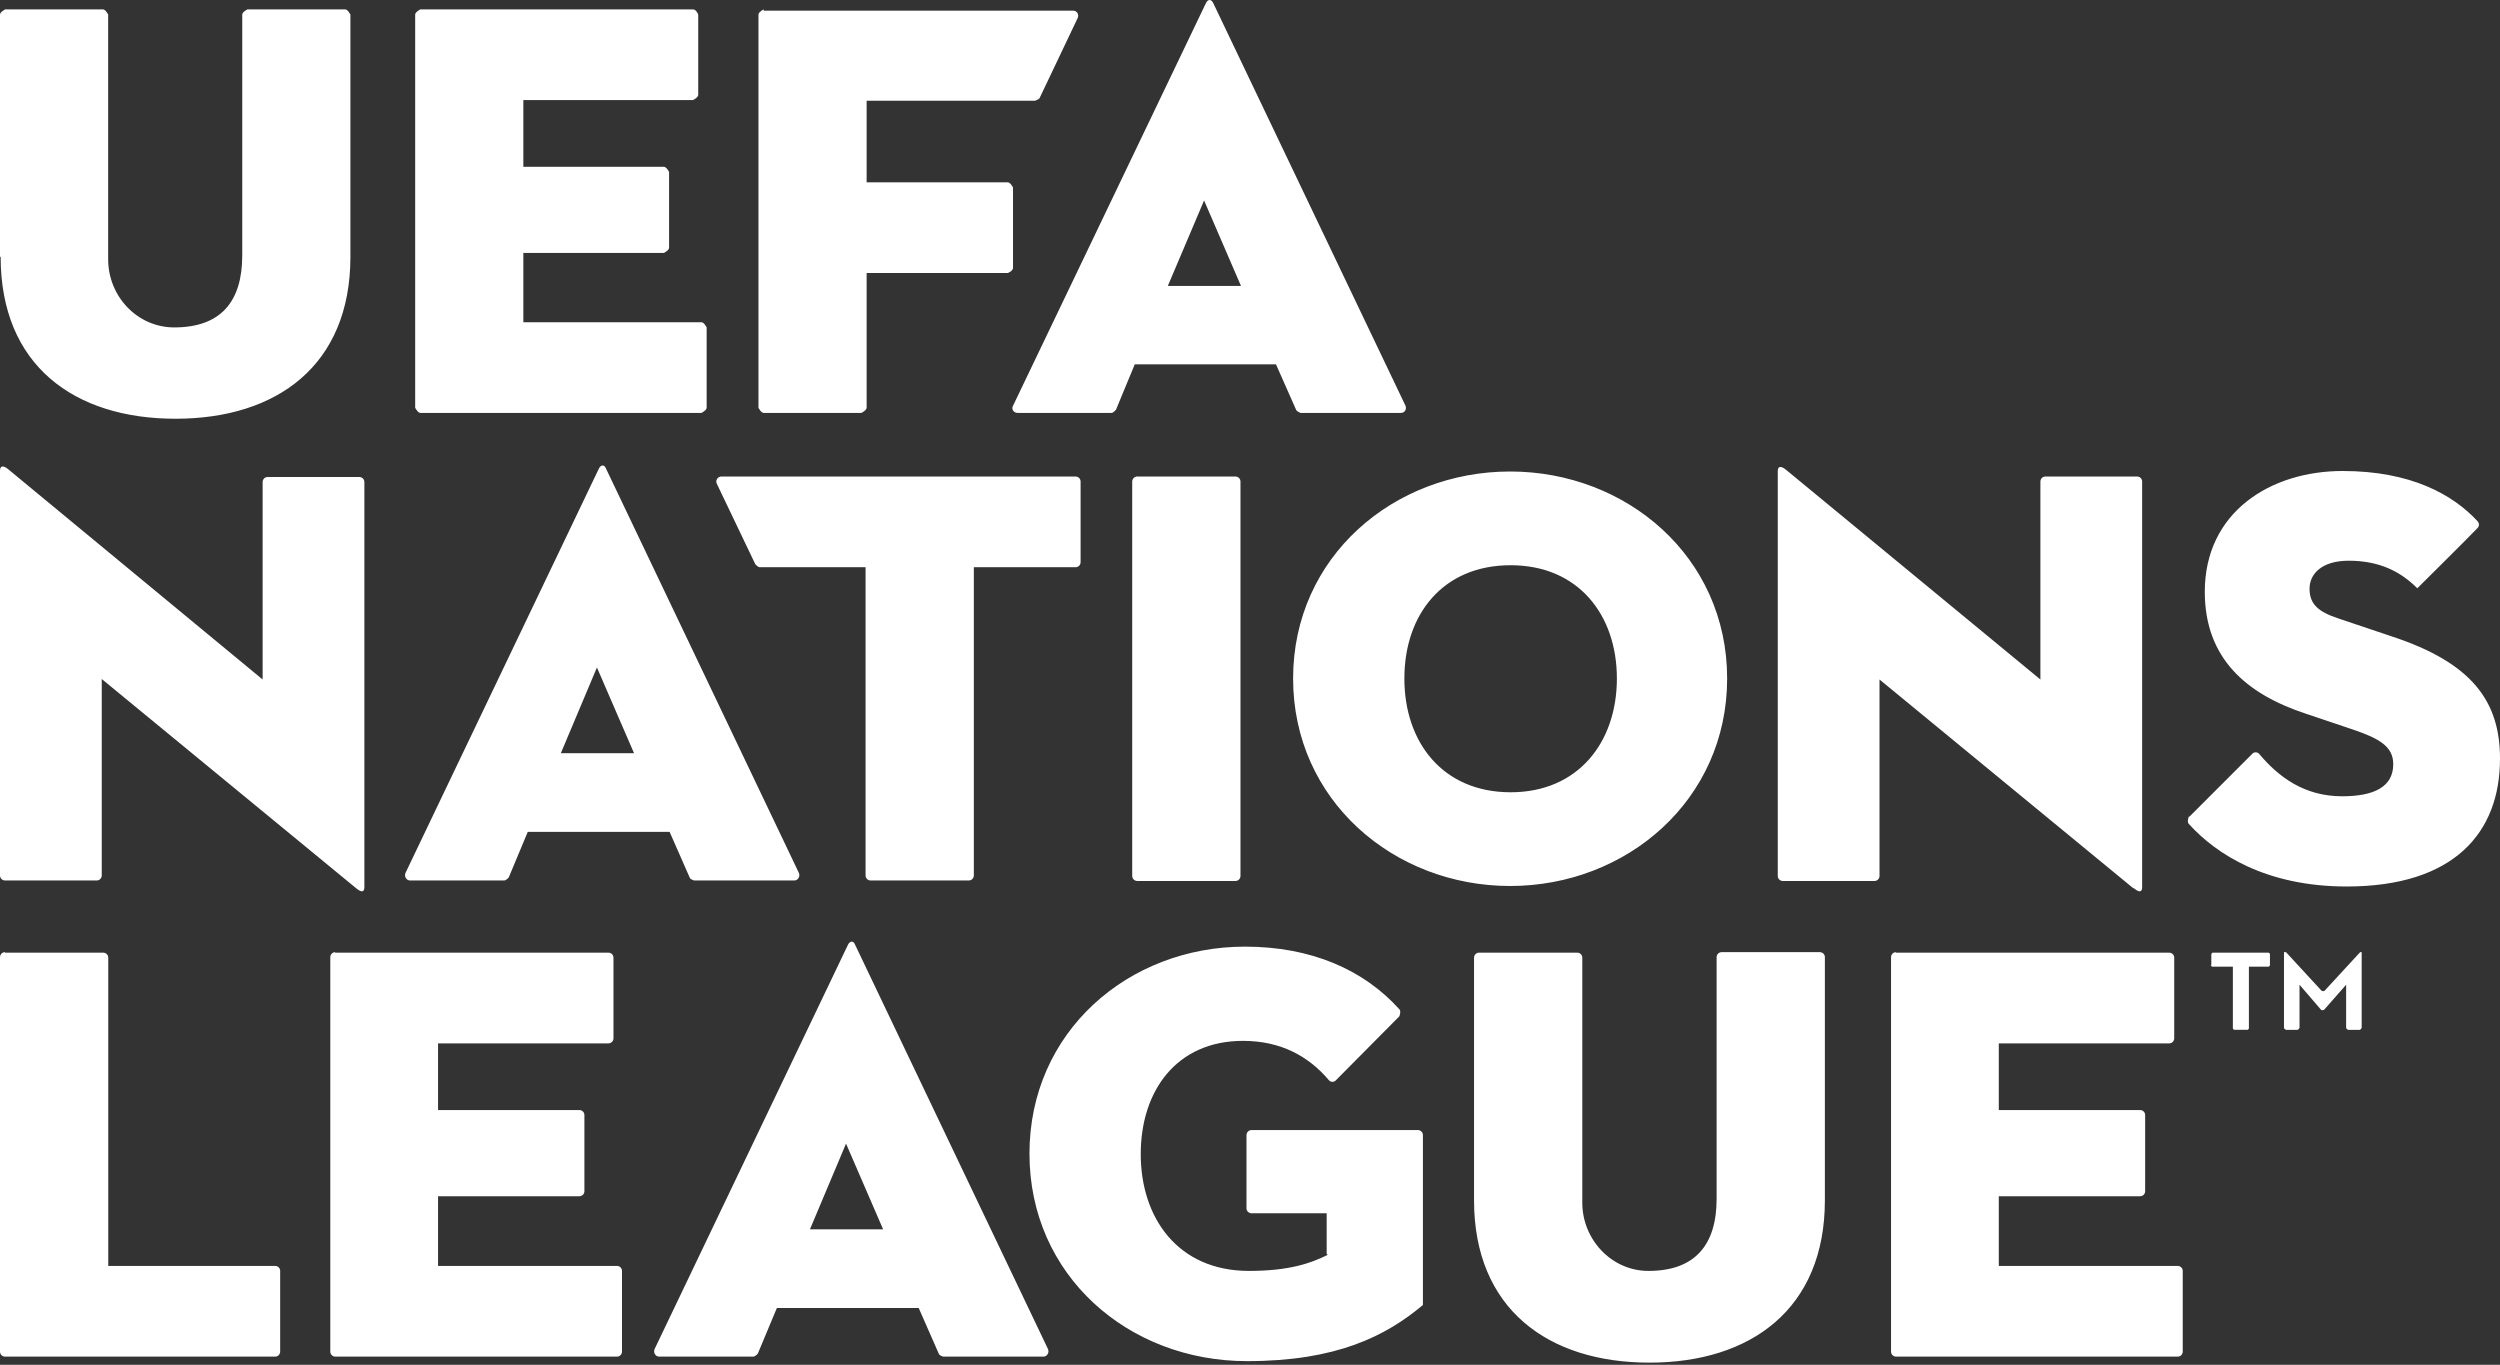
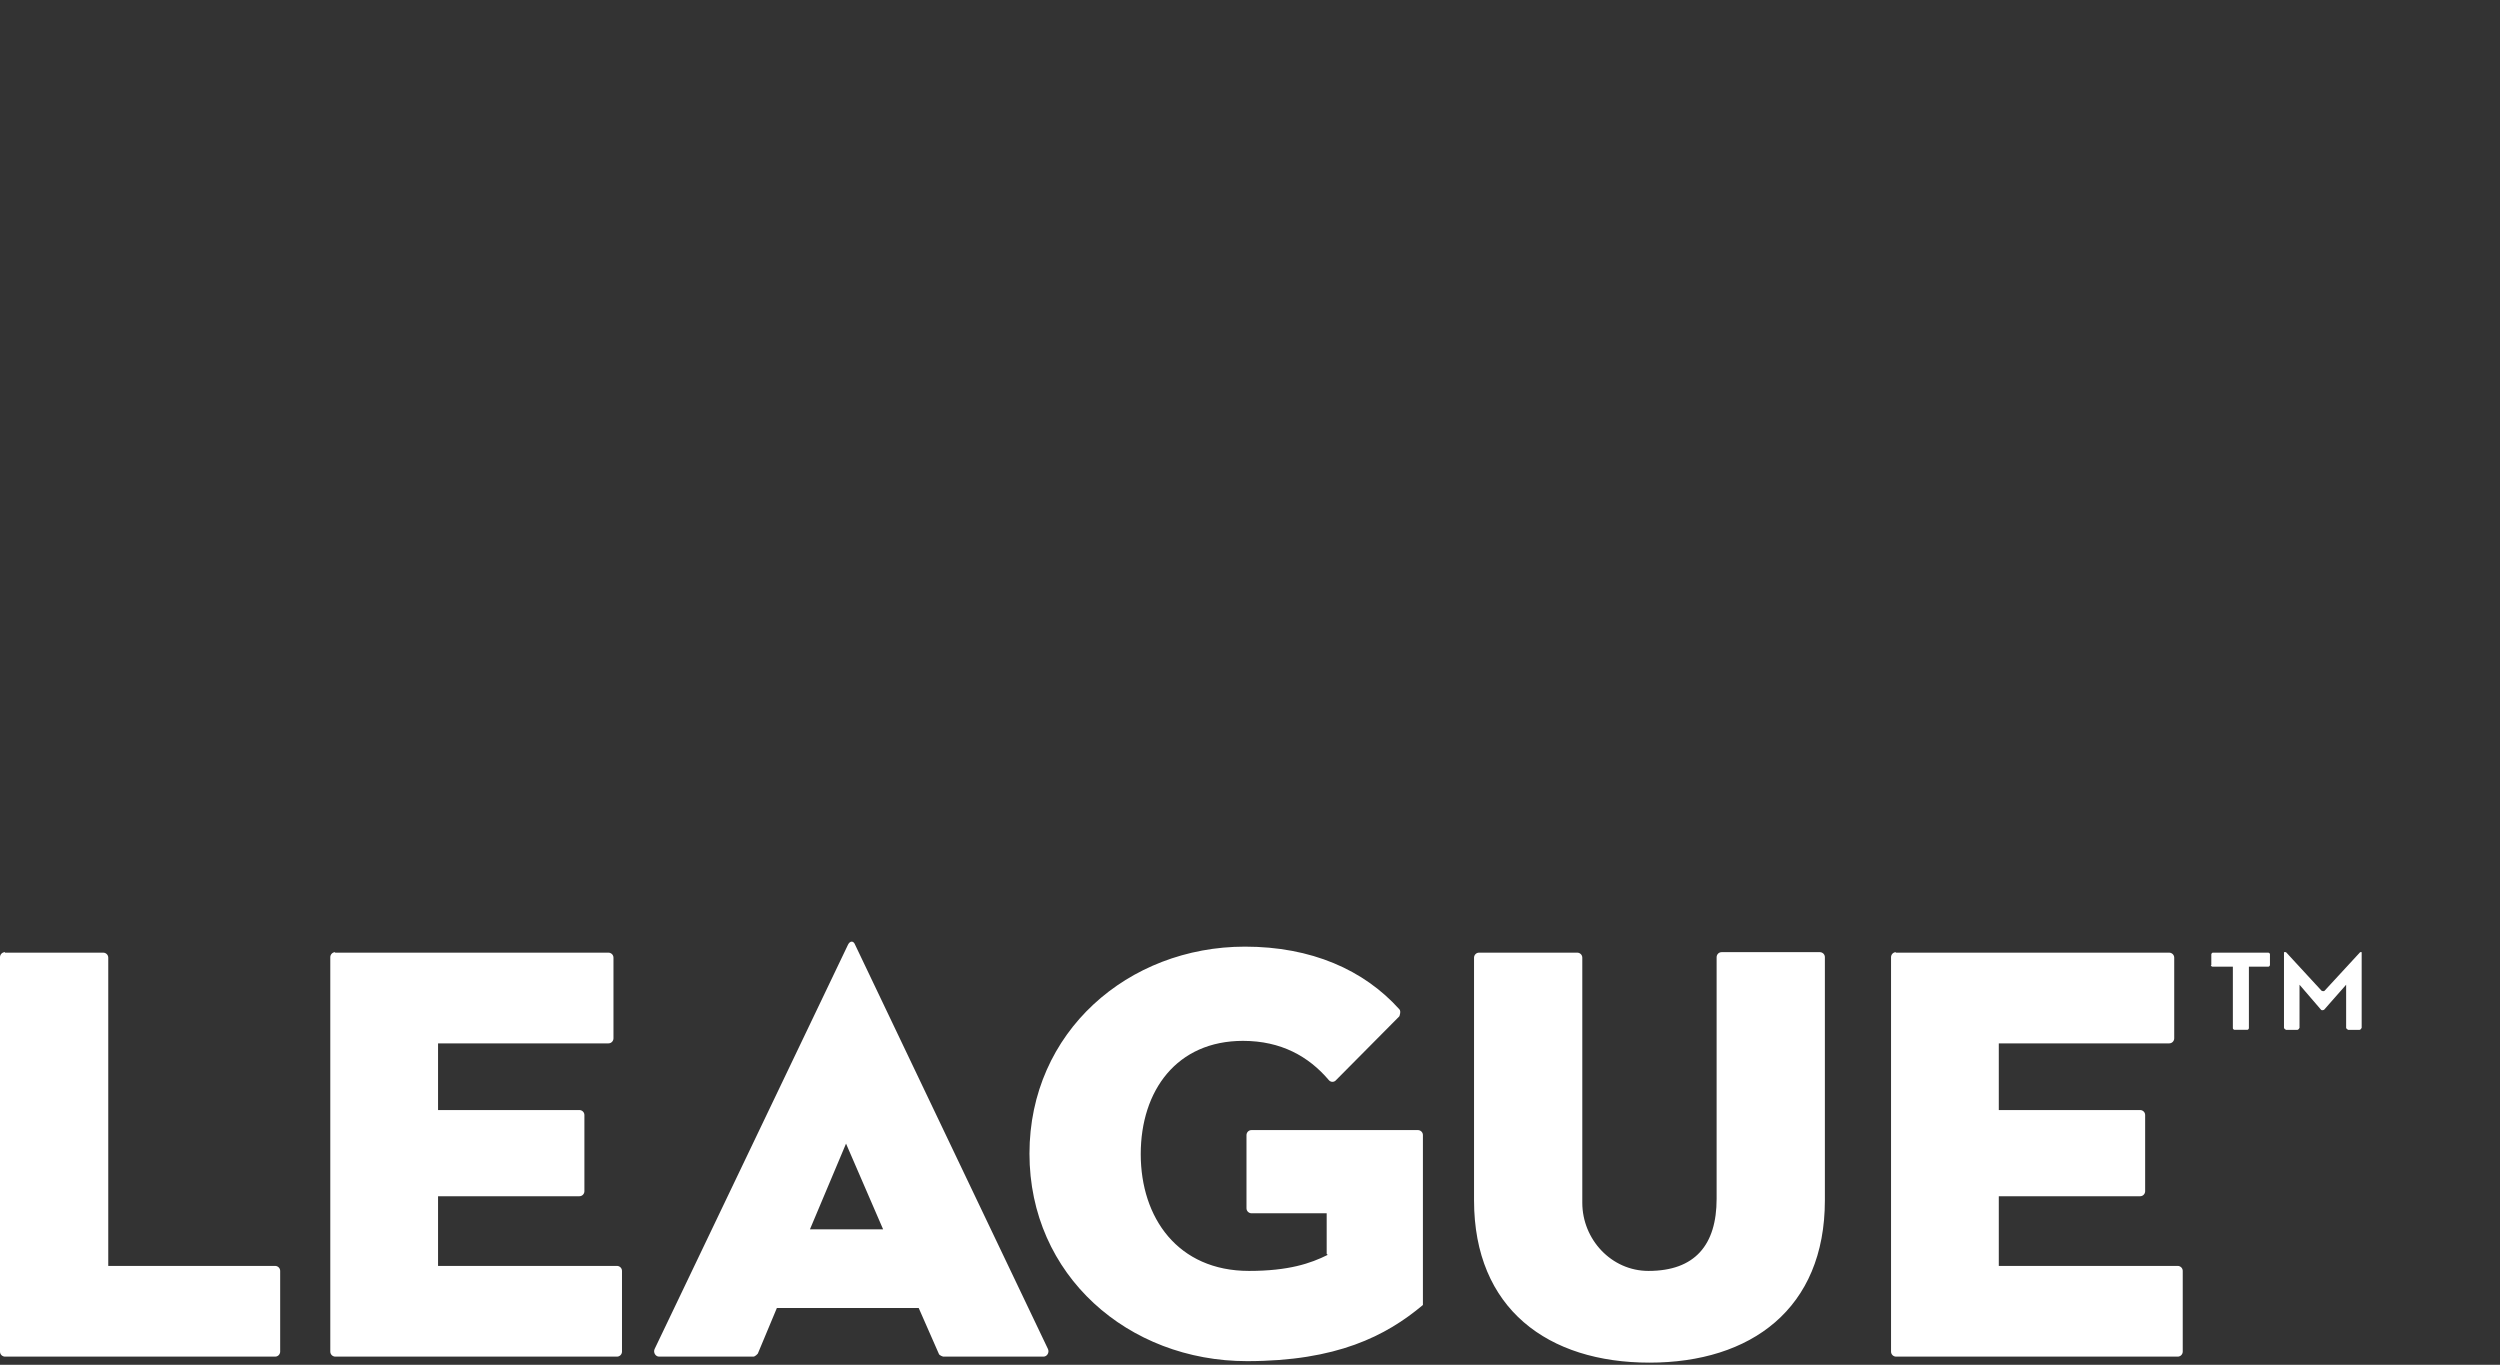
<svg xmlns="http://www.w3.org/2000/svg" width="599" height="327" viewBox="0 0 599 327" fill="none">
  <rect x="0" y="0" width="599" height="327" fill="#333333" stroke="none" />
-   <path d="M0.155 61.533C0.155 87.605 17.847 100.33 42.056 100.33C66.266 100.33 83.958 87.605 83.958 61.533V3.492C83.958 3.492 83.337 2.25 82.716 2.25H59.283C59.283 2.25 58.041 2.871 58.041 3.492V61.222C58.041 72.241 52.92 78.449 41.746 78.449C32.9 78.449 25.917 70.999 25.917 62.154V3.492C25.917 3.492 25.296 2.25 24.675 2.25H1.242C1.242 2.25 0 2.871 0 3.492V61.533H0.155ZM100.718 2.25C100.718 2.25 99.477 2.871 99.477 3.492V97.692C99.477 97.692 100.098 98.934 100.718 98.934H168.071C168.071 98.934 169.312 98.313 169.312 97.692V78.449C169.312 78.449 168.692 77.207 168.071 77.207H125.394V60.602H159.07C159.07 60.602 160.311 59.981 160.311 59.36V41.203C160.311 41.203 159.691 39.961 159.07 39.961H125.394V23.977H166.053C166.053 23.977 167.295 23.356 167.295 22.735V3.492C167.295 3.492 166.829 2.25 166.053 2.25H100.718ZM182.969 2.25C182.969 2.25 181.728 2.871 181.728 3.492V97.692C181.728 97.692 182.348 98.934 182.969 98.934H206.403C206.403 98.934 207.644 98.313 207.644 97.692V65.413H241.476C241.476 65.413 242.717 64.947 242.717 64.171V44.928C242.717 44.928 242.097 43.686 241.476 43.686H207.644V24.132H247.994C247.994 24.132 248.925 23.822 249.08 23.511L258.236 4.268C258.547 3.492 258.081 2.561 257.15 2.561H182.969M305.569 87.294H271.893L267.393 98.158C267.393 98.158 266.772 98.934 266.306 98.934H243.804C242.873 98.934 242.252 98.003 242.717 97.227L288.964 0.698C289.43 -0.233 290.206 -0.233 290.671 0.698L336.763 97.227C337.073 98.003 336.607 98.934 335.676 98.934H311.622C311.622 98.934 310.691 98.623 310.535 98.158L305.725 87.294H305.569ZM279.808 68.516H297.344L288.498 48.031L279.808 68.516Z" fill="white" />
-   <path d="M272.48 114.172C271.76 114.172 271.279 114.773 271.279 115.373V209.882C271.279 210.603 271.88 211.083 272.48 211.083H296.017C296.738 211.083 297.218 210.483 297.218 209.882V115.373C297.218 114.653 296.618 114.172 296.017 114.172H272.48ZM309.828 162.568C309.828 133.386 333.965 112.971 361.826 112.971C389.686 112.971 413.824 133.386 413.824 162.568C413.824 191.749 389.686 212.284 361.826 212.284C333.965 212.284 309.828 191.749 309.828 162.568ZM387.405 162.568C387.405 147.317 378.158 135.428 361.946 135.428C345.734 135.428 336.487 147.197 336.487 162.568C336.487 177.939 345.734 189.828 361.946 189.828C378.158 189.828 387.405 177.819 387.405 162.568ZM207.392 209.762C207.392 210.483 207.993 210.963 208.593 210.963H232.13C232.851 210.963 233.331 210.363 233.331 209.762V135.908H257.709C258.43 135.908 258.91 135.308 258.91 134.707V115.373C258.91 114.653 258.31 114.172 257.709 114.172H172.807C171.966 114.172 171.366 115.133 171.726 115.853L180.973 135.188C180.973 135.188 181.573 135.908 182.054 135.908H207.392V209.762ZM524.425 195.712C524.425 195.712 523.945 196.913 524.425 197.393C531.03 204.719 543.039 212.404 562.253 212.404C587.952 212.404 599 199.555 599 181.782C599 168.092 592.395 158.845 573.061 152.48L560.211 148.157C555.528 146.596 553.366 144.795 553.366 141.072C553.366 137.349 556.489 134.347 562.733 134.347C570.179 134.347 575.222 136.989 579.185 140.952C579.185 140.952 590.474 129.784 593.596 126.541C594.076 126.061 594.076 125.34 593.596 124.86C587.712 118.495 577.624 112.851 561.292 112.851C544 112.851 528.268 122.698 528.268 141.792C528.268 157.764 538.235 166.29 552.406 170.974L563.814 174.817C570.179 176.978 573.421 178.9 573.421 183.103C573.421 188.507 568.858 190.789 561.172 190.789C552.045 190.789 545.921 186.105 541.358 180.701C540.877 180.101 540.037 180.101 539.556 180.701L524.665 195.592L524.425 195.712ZM511.215 212.765C512.777 214.086 513.257 213.605 513.257 212.524V115.373C513.257 114.653 512.657 114.172 512.056 114.172H490.08C489.359 114.172 488.879 114.773 488.879 115.373V162.808L427.994 112.611C426.433 111.29 425.953 112.011 425.953 112.851V209.882C425.953 210.603 426.553 211.083 427.154 211.083H449.13C449.85 211.083 450.331 210.483 450.331 209.882V162.808L511.215 212.885V212.765ZM85.263 212.765C86.824 214.086 87.304 213.605 87.304 212.524V115.493C87.304 114.773 86.704 114.292 86.103 114.292H64.127C63.407 114.292 62.926 114.893 62.926 115.493V162.808L2.042 112.491C0.48 111.17 0 111.891 0 112.731V209.762C0 210.483 0.6 210.963 1.201 210.963H23.177C23.898 210.963 24.378 210.363 24.378 209.762V162.688L85.263 212.765ZM160.198 199.315H126.453L121.89 210.243C121.89 210.243 121.289 210.963 120.809 210.963H98.232C97.391 210.963 96.791 210.003 97.151 209.162L143.505 112.251C143.986 111.29 144.826 111.29 145.187 112.251L191.421 209.162C191.781 210.003 191.18 210.963 190.34 210.963H166.322C166.322 210.963 165.361 210.723 165.241 210.243L160.438 199.315H160.198ZM134.379 180.461H151.912L143.025 159.926L134.379 180.461Z" fill="white" />
  <path d="M1.201 228.136C0.48 228.136 0 228.737 0 229.337V323.846C0 324.567 0.6 325.047 1.201 325.047H65.928C66.649 325.047 67.129 324.447 67.129 323.846V304.512C67.129 303.792 66.529 303.311 65.928 303.311H25.939V229.457C25.939 228.737 25.339 228.256 24.738 228.256H1.201V228.136ZM80.339 228.136C79.618 228.136 79.138 228.737 79.138 229.337V323.846C79.138 324.567 79.739 325.047 80.339 325.047H147.829C148.549 325.047 149.029 324.447 149.029 323.846V304.512C149.029 303.792 148.429 303.311 147.829 303.311H104.957V286.619H138.822C139.542 286.619 140.023 286.019 140.023 285.418V267.165C140.023 266.444 139.422 265.964 138.822 265.964H104.957V249.992H145.787C146.508 249.992 146.988 249.392 146.988 248.791V229.457C146.988 228.737 146.388 228.256 145.787 228.256H80.219M353.179 287.58C353.179 313.639 370.952 326.488 395.21 326.488C419.468 326.488 437.241 313.639 437.241 287.58V229.337C437.241 228.616 436.641 228.136 436.04 228.136H412.503C411.782 228.136 411.302 228.737 411.302 229.337V287.22C411.302 298.268 406.138 304.512 394.97 304.512C386.084 304.512 379.118 296.947 379.118 288.18V229.457C379.118 228.737 378.518 228.256 377.918 228.256H354.38C353.66 228.256 353.179 228.857 353.179 229.457V287.7M454.294 228.136C453.573 228.136 453.093 228.737 453.093 229.337V323.846C453.093 324.567 453.693 325.047 454.294 325.047H521.783C522.504 325.047 522.984 324.447 522.984 323.846V304.512C522.984 303.792 522.384 303.311 521.783 303.311H478.912V286.619H512.777C513.497 286.619 513.978 286.019 513.978 285.418V267.165C513.978 266.444 513.377 265.964 512.777 265.964H478.912V249.992H519.742C520.462 249.992 520.943 249.392 520.943 248.791V229.457C520.943 228.737 520.342 228.256 519.742 228.256H454.174M318.114 300.669C314.031 302.711 308.747 304.512 299.26 304.512C282.207 304.512 273.321 291.783 273.321 276.532C273.321 261.28 281.967 249.392 297.819 249.392C306.945 249.392 313.55 253.114 318.354 258.759C318.834 259.359 319.675 259.359 320.155 258.759L335.286 243.507C335.286 243.507 335.767 242.307 335.286 241.826C326.76 232.339 314.151 226.815 298.299 226.815C270.319 226.815 246.661 247.23 246.661 276.412C246.661 305.593 270.319 326.128 298.779 326.128C320.275 326.128 332.044 320.124 340.93 312.678V271.968C340.93 271.248 340.33 270.767 339.73 270.767H299.86C299.14 270.767 298.659 271.368 298.659 271.968V289.501C298.659 290.222 299.26 290.702 299.86 290.702H317.873V300.429L318.114 300.669ZM219.882 313.399H186.137L181.573 324.327C181.573 324.327 180.973 325.047 180.493 325.047H157.916C157.075 325.047 156.475 324.087 156.835 323.246L203.189 226.335C203.67 225.374 204.51 225.374 204.87 226.335L251.104 323.246C251.465 324.087 250.864 325.047 250.024 325.047H226.006C226.006 325.047 225.045 324.807 224.925 324.327L220.122 313.399H219.882ZM194.063 294.545H211.595L202.709 274.01L194.063 294.545Z" fill="white" />
  <path d="M529.831 231.255V228.613C529.831 228.613 529.951 228.253 530.191 228.253H543.521C543.521 228.253 543.881 228.373 543.881 228.613V231.255C543.881 231.255 543.761 231.615 543.521 231.615H538.837V246.386C538.837 246.386 538.717 246.747 538.477 246.747H535.355C535.355 246.747 534.994 246.626 534.994 246.386V231.615H530.071C530.071 231.615 529.71 231.495 529.71 231.255" fill="white" />
  <path d="M547.363 228.135H547.723L556.249 237.382C556.249 237.382 556.73 237.622 556.97 237.382L565.496 228.135H565.856V246.269C565.856 246.269 565.616 246.749 565.376 246.749H562.614C562.614 246.749 562.134 246.509 562.134 246.269V235.941L556.85 241.945C556.85 241.945 556.369 242.186 556.129 241.945L550.965 235.941V246.269C550.965 246.269 550.725 246.749 550.485 246.749H547.723C547.723 246.749 547.243 246.509 547.243 246.269V228.135H547.363Z" fill="white" />
</svg>